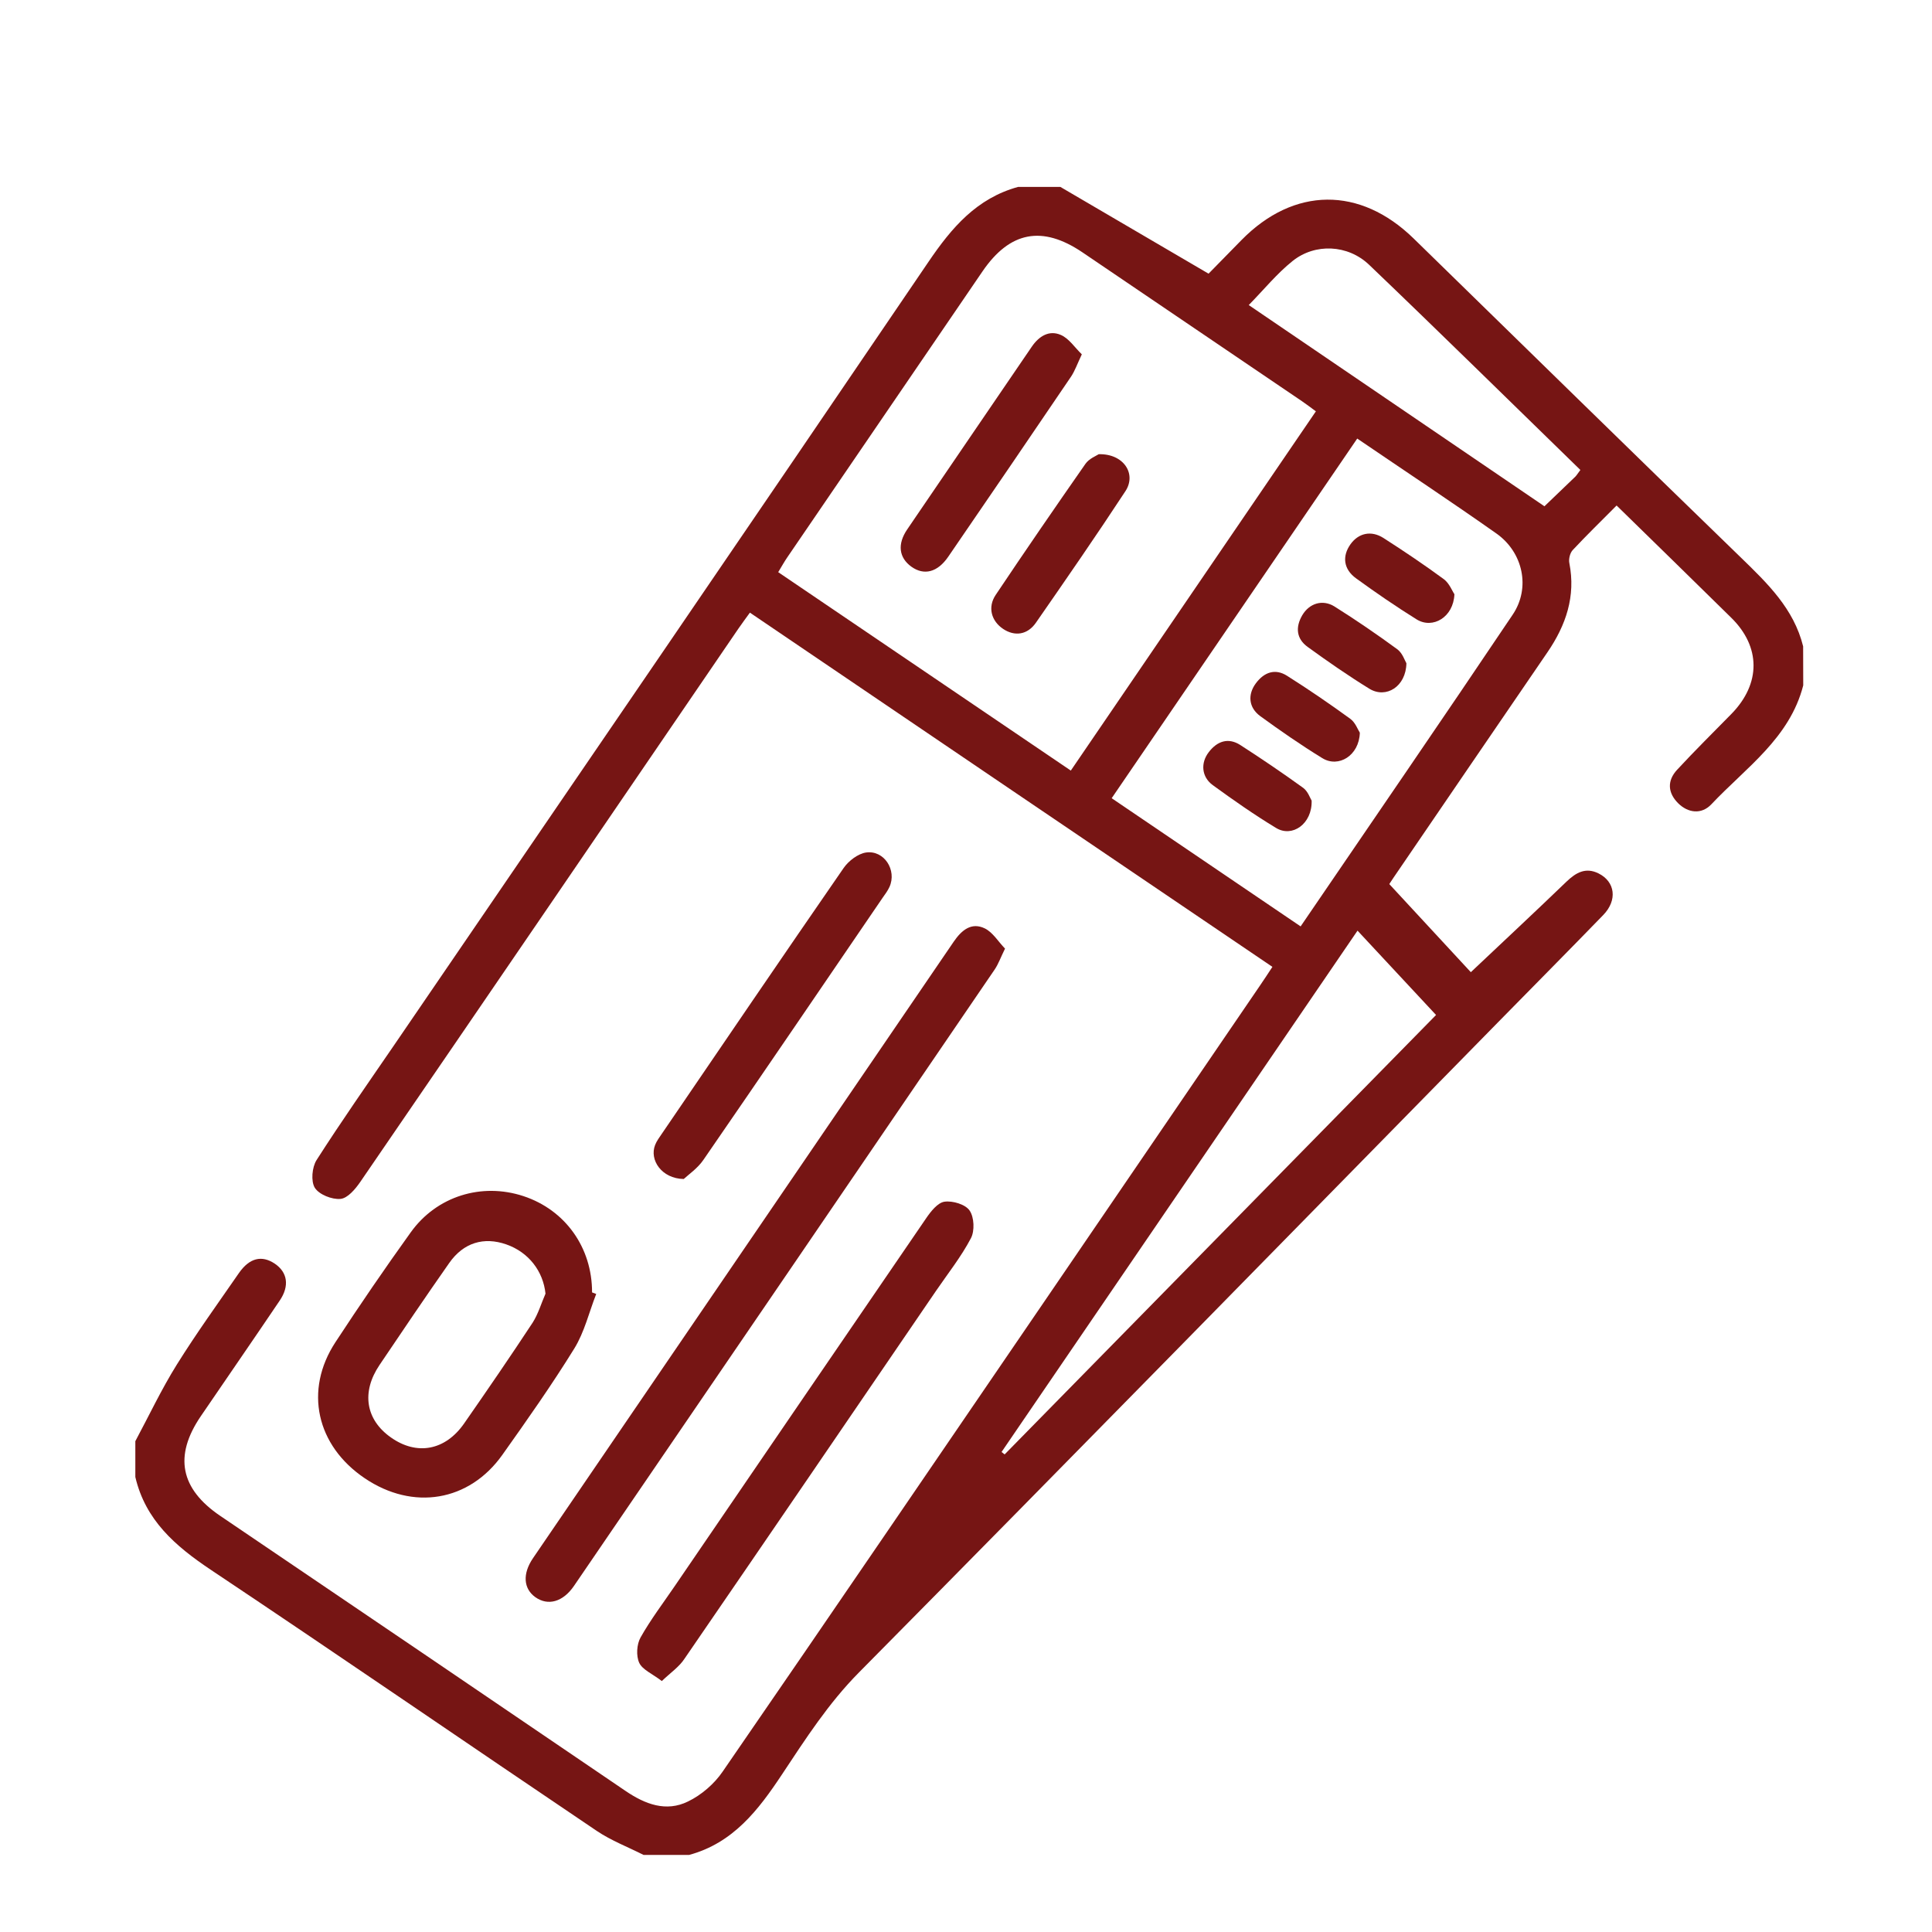
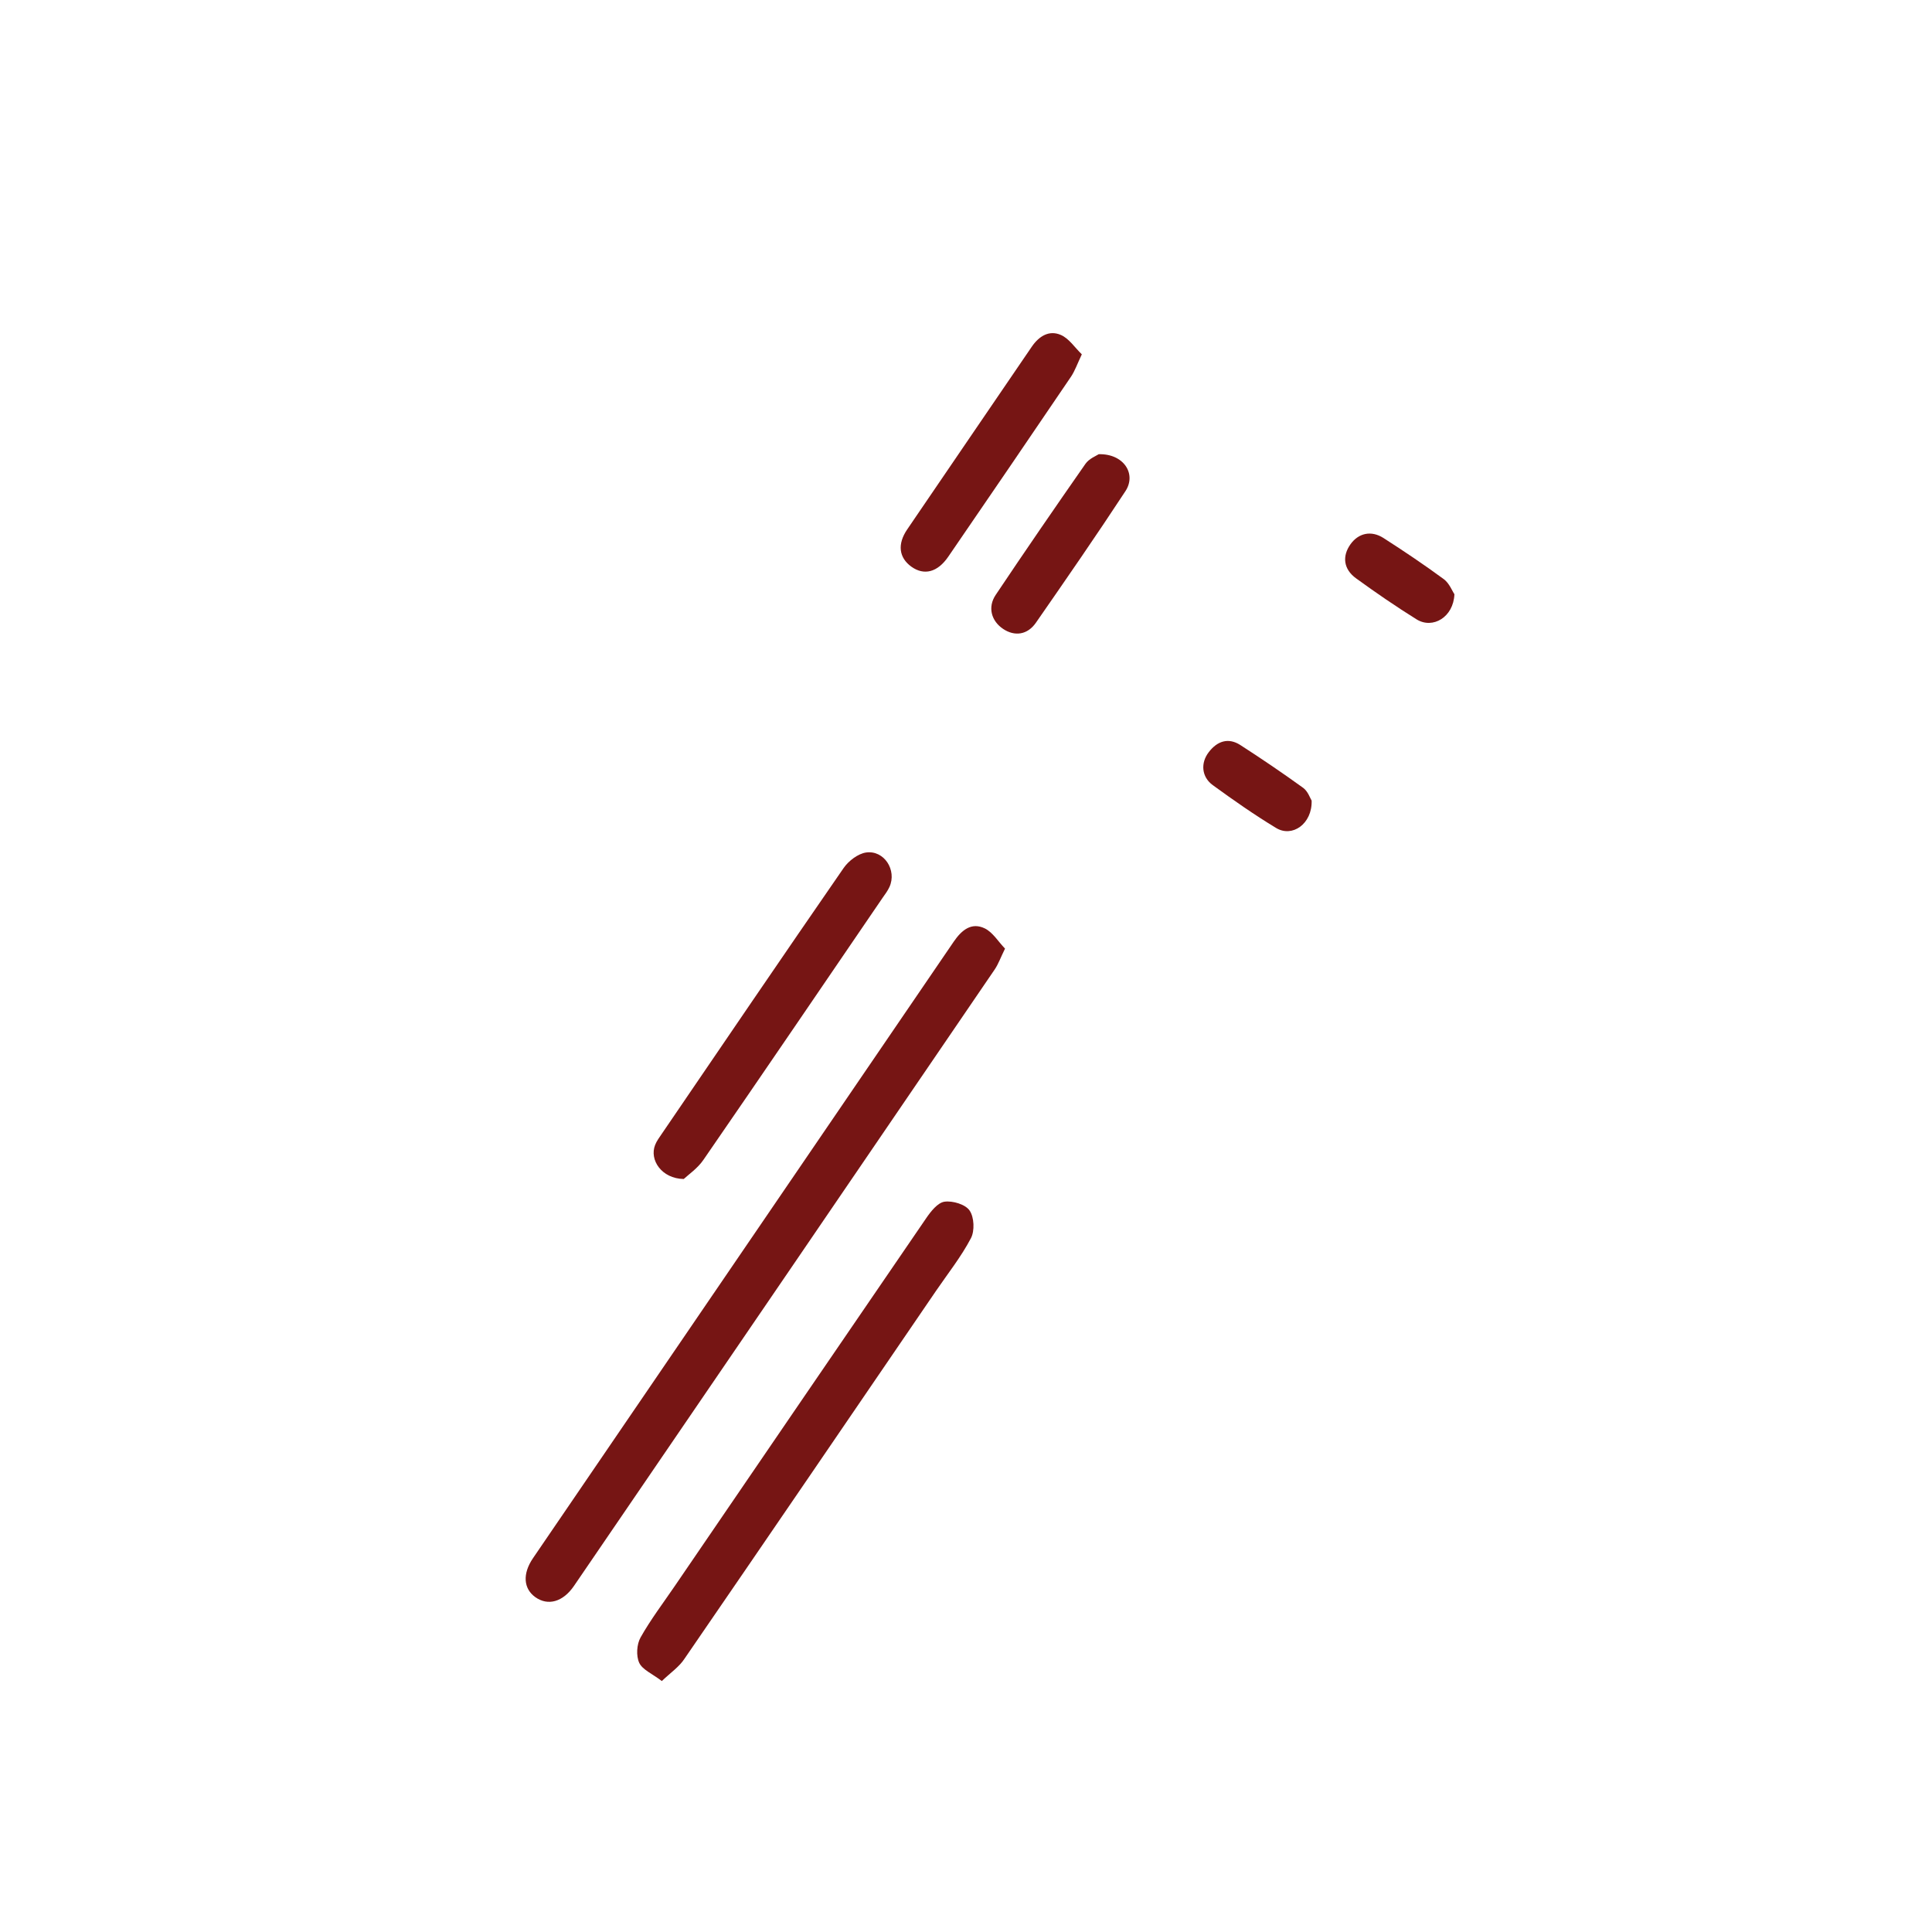
<svg xmlns="http://www.w3.org/2000/svg" version="1.1" id="Layer_1" x="0px" y="0px" width="200px" height="200px" viewBox="0 0 200 200" style="enable-background:new 0 0 200 200;" xml:space="preserve">
  <g>
-     <path style="fill-rule:evenodd;clip-rule:evenodd;fill:#761514;" d="M186.67,70.95c-1.4,5.47-5.94,8.52-9.51,12.31   c-1.02,1.08-2.42,0.91-3.45-0.12c-1.05-1.06-1.16-2.3-0.1-3.45c1.83-1.98,3.75-3.87,5.64-5.8c3.04-3.12,3.04-6.93-0.04-9.95   c-3.92-3.86-7.86-7.7-11.86-11.61c-1.58,1.59-3.1,3.07-4.55,4.62c-0.28,0.31-0.43,0.93-0.34,1.35c0.67,3.43-0.35,6.41-2.26,9.21   c-5.33,7.78-10.64,15.58-15.96,23.37c-0.22,0.32-0.43,0.66-0.42,0.64c2.96,3.19,5.83,6.3,8.44,9.12c3.4-3.21,6.68-6.27,9.91-9.38   c0.98-0.94,1.98-1.5,3.3-0.85c1.74,0.86,1.99,2.78,0.49,4.32c-3.6,3.71-7.24,7.38-10.86,11.07   c-22.04,22.45-44.04,44.95-66.17,67.32c-3.17,3.2-5.54,6.89-7.98,10.57c-2.46,3.71-5.07,7.1-9.61,8.33c-1.57,0-3.15,0-4.72,0   c-1.62-0.82-3.35-1.48-4.85-2.49c-13.34-8.99-26.59-18.11-39.97-27.04c-3.66-2.45-6.75-5.13-7.79-9.59c0-1.24,0-2.47,0-3.71   c1.42-2.65,2.7-5.37,4.29-7.92c2.02-3.24,4.26-6.34,6.43-9.48c1.09-1.57,2.36-1.88,3.71-0.98c1.32,0.89,1.55,2.3,0.52,3.82   c-2.7,4-5.45,7.98-8.17,11.97c-2.81,4.12-2.13,7.52,2.02,10.33c13.99,9.48,27.98,18.96,41.95,28.47c2.03,1.38,4.2,2.2,6.46,1.09   c1.39-0.67,2.73-1.83,3.6-3.11c11.37-16.51,22.65-33.08,33.96-49.63c7.22-10.57,14.43-21.15,21.65-31.72   c0.41-0.6,0.81-1.21,1.29-1.94C113.7,87.89,95.74,75.7,77.63,63.42c-0.42,0.58-0.81,1.1-1.18,1.64   c-13.05,19.11-26.08,38.22-39.16,57.3c-0.51,0.74-1.31,1.69-2.05,1.75c-0.88,0.08-2.21-0.45-2.65-1.15   c-0.42-0.68-0.29-2.13,0.18-2.87c2.57-4.02,5.31-7.93,8.01-11.87C59.24,81.2,77.73,54.19,96.12,27.1c2.4-3.54,5-6.58,9.27-7.75   c1.46,0,2.92,0,4.38,0c5.05,2.96,10.1,5.91,15.34,8.98c0.99-1.01,2.2-2.25,3.41-3.48c5.42-5.52,12.27-5.58,17.82-0.16   c11.29,11.02,22.56,22.06,33.89,33.04c2.75,2.67,5.47,5.29,6.43,9.18C186.67,68.26,186.67,69.6,186.67,70.95z M136.22,42.58   c-0.56-0.41-1-0.75-1.46-1.06c-7.57-5.14-15.14-10.27-22.71-15.4c-4.16-2.81-7.51-2.17-10.34,1.97   c-6.74,9.87-13.48,19.74-20.22,29.62c-0.31,0.45-0.57,0.93-0.93,1.52c10.13,6.87,20.18,13.69,30.29,20.54   C119.37,67.27,127.77,54.96,136.22,42.58z M140.5,45.4c-8.52,12.47-16.93,24.79-25.42,37.23c6.54,4.44,13.01,8.83,19.56,13.27   c7.39-10.84,14.73-21.52,21.96-32.28c1.86-2.77,1.07-6.44-1.69-8.39C150.23,51.93,145.45,48.77,140.5,45.4z M103.68,150.31   c0.11,0.08,0.21,0.17,0.32,0.25c15.01-15.29,30.02-30.57,44.66-45.49c-2.76-2.97-5.39-5.79-8.13-8.73   C128.18,114.42,115.93,132.37,103.68,150.31z M163.6,48.65c-7.36-7.16-14.56-14.25-21.87-21.24c-2.2-2.1-5.59-2.25-7.91-0.4   c-1.64,1.31-2.99,2.98-4.55,4.57c10.27,6.99,20.46,13.93,30.61,20.83c1.03-0.98,2.12-2.03,3.21-3.08   C163.23,49.18,163.35,48.98,163.6,48.65z" />
    <path style="fill-rule:evenodd;clip-rule:evenodd;fill:#761514;" d="M104.04,98.2c-0.47,0.96-0.69,1.59-1.05,2.13   c-14.51,21.29-29.04,42.56-43.57,63.84c-1.15,1.68-2.7,2.09-4,1.17c-1.23-0.88-1.35-2.41-0.25-4.03   c14.52-21.28,29.04-42.55,43.56-63.83c0.8-1.17,1.82-2.05,3.22-1.37C102.78,96.52,103.34,97.48,104.04,98.2z" />
-     <path style="fill-rule:evenodd;clip-rule:evenodd;fill:#761514;" d="M61.72,133.95c-0.74,1.89-1.22,3.95-2.27,5.65   c-2.33,3.77-4.88,7.39-7.45,11.01c-3.44,4.84-9.25,5.79-14.24,2.42c-5.01-3.38-6.3-9.1-3.04-14.08c2.52-3.85,5.12-7.65,7.8-11.38   c2.69-3.75,7.34-5.17,11.66-3.75c4.34,1.43,7.12,5.33,7.11,9.97C61.42,133.83,61.57,133.89,61.72,133.95z M56.47,133.92   c-0.24-2.32-1.74-4.29-4.06-5.1c-2.32-0.81-4.43-0.19-5.91,1.93c-2.45,3.49-4.83,7.02-7.21,10.55c-1.9,2.81-1.44,5.66,1.17,7.5   c2.68,1.9,5.63,1.37,7.59-1.45c2.4-3.45,4.78-6.92,7.09-10.43C55.72,136.01,56.03,134.92,56.47,133.92z" />
    <path style="fill-rule:evenodd;clip-rule:evenodd;fill:#761514;" d="M68.51,174.02c-0.99-0.76-2.01-1.17-2.34-1.89   c-0.33-0.72-0.26-1.91,0.14-2.62c1.04-1.85,2.34-3.56,3.54-5.32c8.67-12.69,17.33-25.39,26.02-38.07c0.48-0.71,1.2-1.62,1.9-1.72   c0.84-0.12,2.16,0.27,2.6,0.91c0.48,0.69,0.54,2.11,0.14,2.87c-1.01,1.92-2.39,3.66-3.62,5.46c-8.67,12.7-17.33,25.4-26.03,38.07   C70.32,172.54,69.45,173.13,68.51,174.02z" />
    <path style="fill-rule:evenodd;clip-rule:evenodd;fill:#761514;" d="M70.78,122.05c-2.29-0.04-3.58-1.98-2.96-3.53   c0.16-0.41,0.44-0.78,0.69-1.15c6.26-9.18,12.5-18.37,18.82-27.51c0.51-0.74,1.49-1.49,2.33-1.61c1.87-0.26,3.2,1.83,2.42,3.56   c-0.18,0.4-0.46,0.77-0.72,1.14c-6.17,9.04-12.32,18.09-18.53,27.1C72.23,120.94,71.26,121.6,70.78,122.05z" />
    <path style="fill-rule:evenodd;clip-rule:evenodd;fill:#761514;" d="M111.99,36.68c-0.48,1.02-0.72,1.71-1.11,2.3   c-4.22,6.23-8.46,12.44-12.71,18.64c-1.12,1.64-2.52,1.98-3.83,1.04c-1.28-0.93-1.47-2.32-0.43-3.85   c4.29-6.31,8.6-12.61,12.9-18.92c0.75-1.1,1.8-1.74,3-1.22C110.66,35.03,111.26,35.98,111.99,36.68z" />
    <path style="fill-rule:evenodd;clip-rule:evenodd;fill:#761514;" d="M113.74,47.02c2.58-0.07,3.94,2.04,2.76,3.83   c-3.01,4.59-6.13,9.1-9.26,13.61c-0.88,1.27-2.2,1.44-3.39,0.65c-1.23-0.82-1.63-2.25-0.78-3.52c3.05-4.56,6.16-9.08,9.3-13.58   C112.75,47.47,113.48,47.19,113.74,47.02z" />
    <path style="fill-rule:evenodd;clip-rule:evenodd;fill:#761514;" d="M135.78,82.88c0.07,2.41-2.01,3.85-3.68,2.83   c-2.25-1.36-4.42-2.88-6.55-4.43c-1.17-0.85-1.29-2.3-0.41-3.43c0.86-1.12,2-1.53,3.25-0.73c2.22,1.43,4.4,2.91,6.53,4.45   C135.4,81.93,135.63,82.64,135.78,82.88z" />
    <path style="fill-rule:evenodd;clip-rule:evenodd;fill:#761514;" d="M150.56,61.51c-0.09,2.38-2.24,3.64-3.91,2.61   c-2.14-1.33-4.23-2.77-6.27-4.25c-1.31-0.95-1.46-2.3-0.57-3.54c0.82-1.14,2.13-1.45,3.4-0.64c2.12,1.36,4.22,2.77,6.26,4.27   C150.04,60.39,150.33,61.18,150.56,61.51z" />
-     <path style="fill-rule:evenodd;clip-rule:evenodd;fill:#761514;" d="M140.77,75.85c-0.07,2.37-2.21,3.67-3.89,2.63   c-2.2-1.35-4.32-2.82-6.41-4.34c-1.21-0.88-1.34-2.23-0.46-3.41c0.85-1.14,1.99-1.56,3.23-0.77c2.23,1.41,4.41,2.9,6.54,4.45   C140.31,74.79,140.57,75.55,140.77,75.85z" />
-     <path style="fill-rule:evenodd;clip-rule:evenodd;fill:#761514;" d="M145.59,68.66c-0.04,2.42-2.11,3.69-3.83,2.64   c-2.19-1.35-4.31-2.82-6.39-4.33c-1.18-0.85-1.28-2.05-0.56-3.28c0.73-1.24,2.1-1.67,3.33-0.91c2.23,1.4,4.4,2.89,6.52,4.44   C145.18,67.61,145.42,68.37,145.59,68.66z" />
  </g>
</svg>